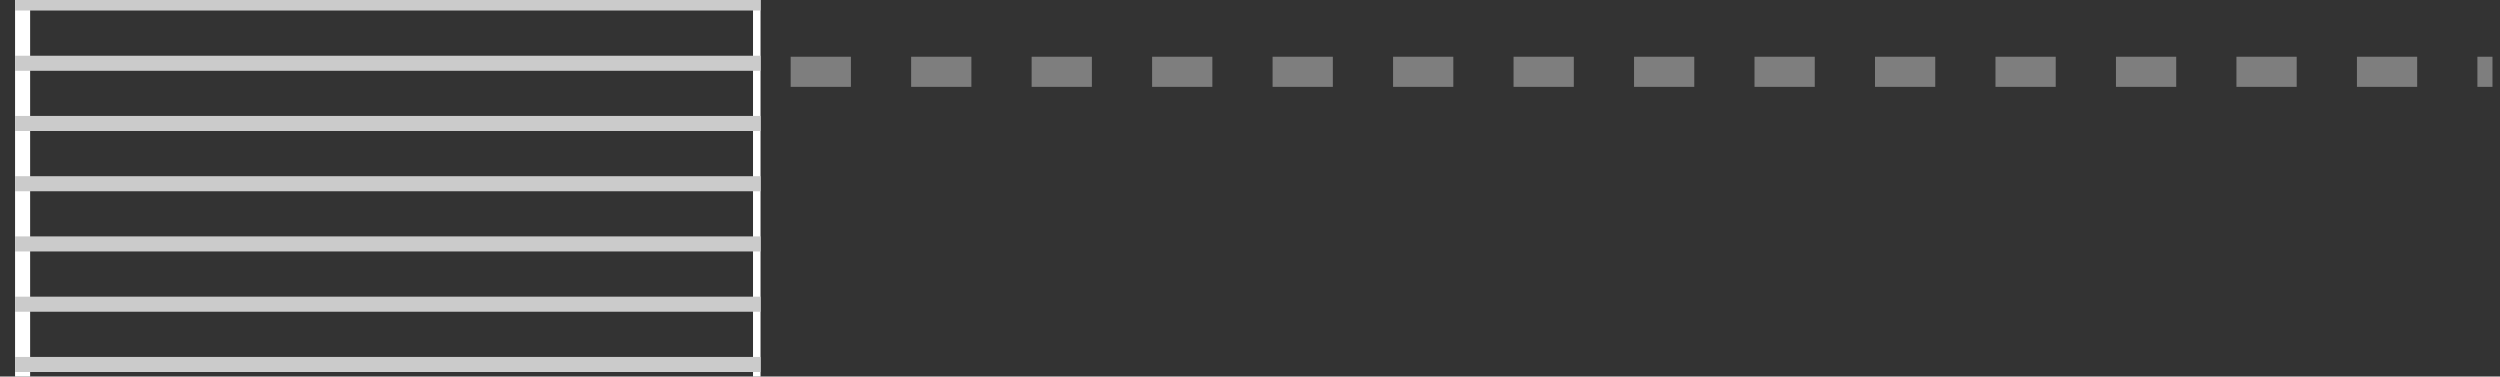
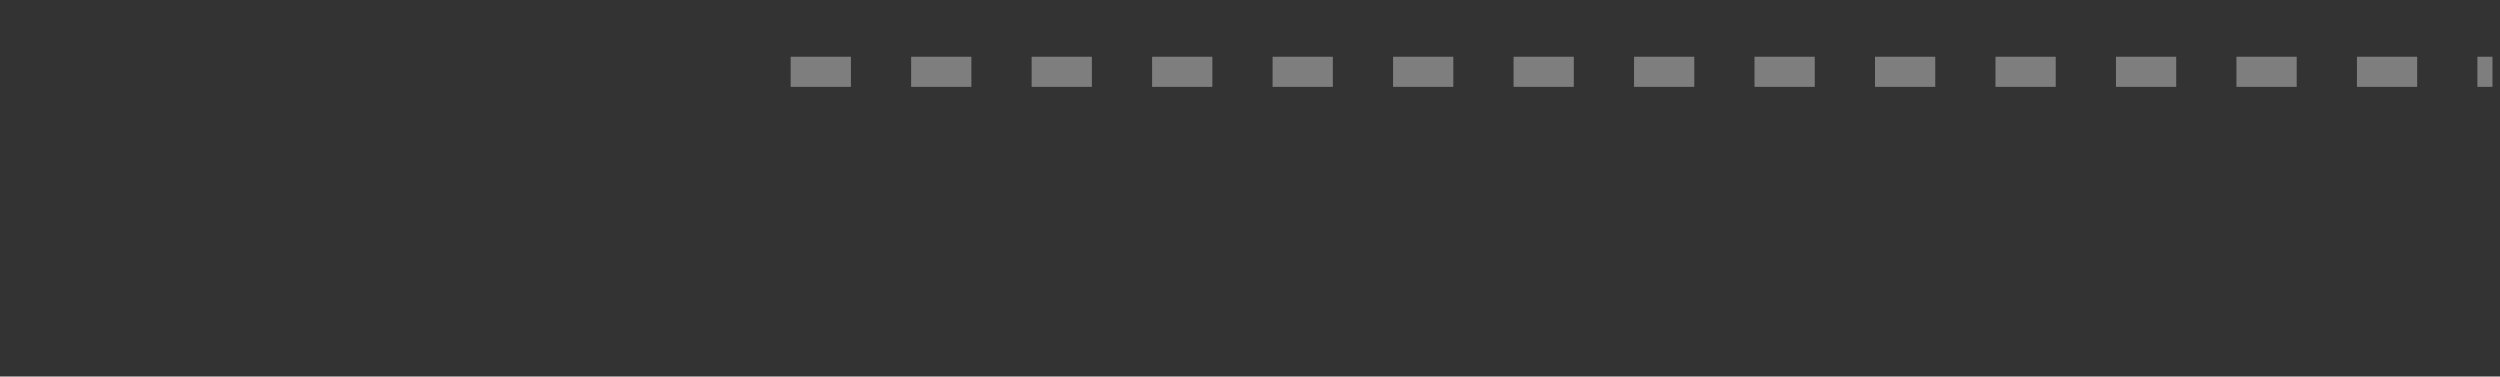
<svg xmlns="http://www.w3.org/2000/svg" width="166" height="25" viewBox="0 0 166 25" fill="none">
  <rect x="0" y="0" width="166" height="25" fill="#333333" stroke="none" />
  <g clip-path="url(#clip0)">
    <g clip-path="url(#clip1)">
      <rect x="1.5" y="-42.251" width="49" height="99" rx="2.5" stroke="white" />
      <rect x="-4" y="-0.301" width="59.733" height="1" rx="0.5" fill="#CBCBCB" />
      <rect x="-4" y="3.699" width="59.733" height="1" rx="0.5" fill="#CBCBCB" />
-       <rect x="-4" y="7.699" width="59.733" height="1" rx="0.5" fill="#CBCBCB" />
      <rect x="-4" y="11.699" width="59.733" height="1" rx="0.5" fill="#CBCBCB" />
      <rect x="-4" y="15.699" width="59.733" height="1" rx="0.5" fill="#CBCBCB" />
      <rect x="-4" y="19.699" width="59.733" height="1" rx="0.5" fill="#CBCBCB" />
      <rect x="-4" y="23.699" width="59.733" height="1" rx="0.5" fill="#CBCBCB" />
      <rect x="-3.5" y="-51.801" width="58.733" height="120" stroke="#CBCBCB" />
    </g>
  </g>
  <path opacity="0.5" d="M52.5 4.767L165.5 4.767" stroke="#CBCBCB" stroke-width="2" stroke-dasharray="4 4" />
  <defs>
    <clipPath id="clip0">
-       <rect width="50" height="25" fill="white" transform="translate(0.5)" />
-     </clipPath>
+       </clipPath>
    <clipPath id="clip1">
      <rect width="50" height="100" fill="white" transform="translate(1 -42.751)" />
    </clipPath>
  </defs>
</svg>